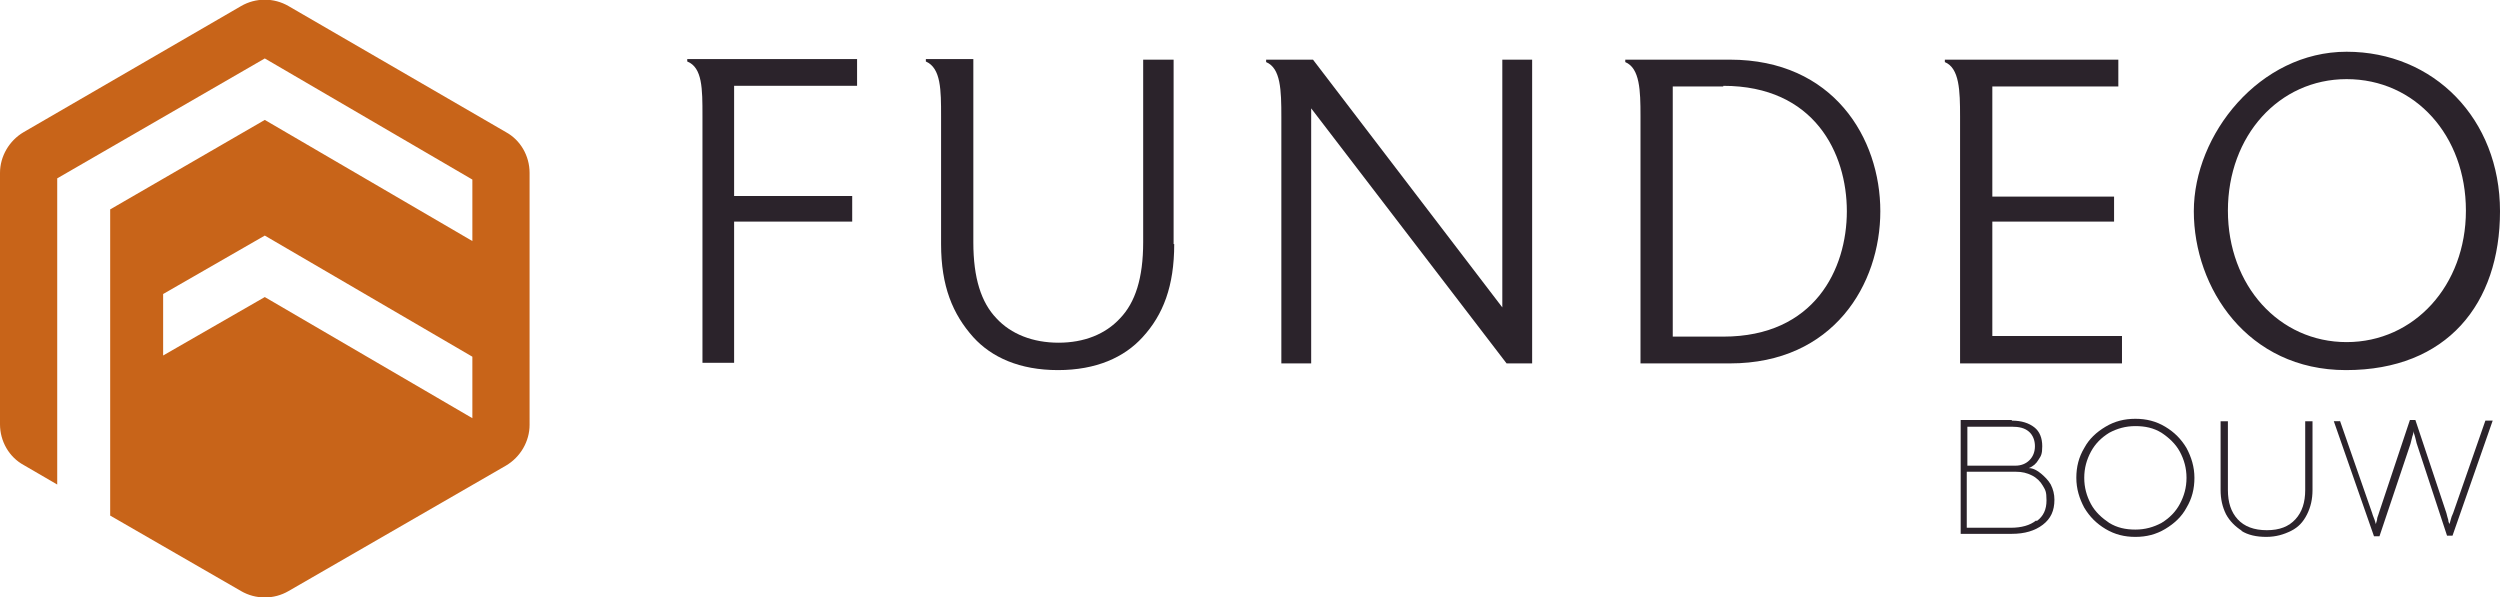
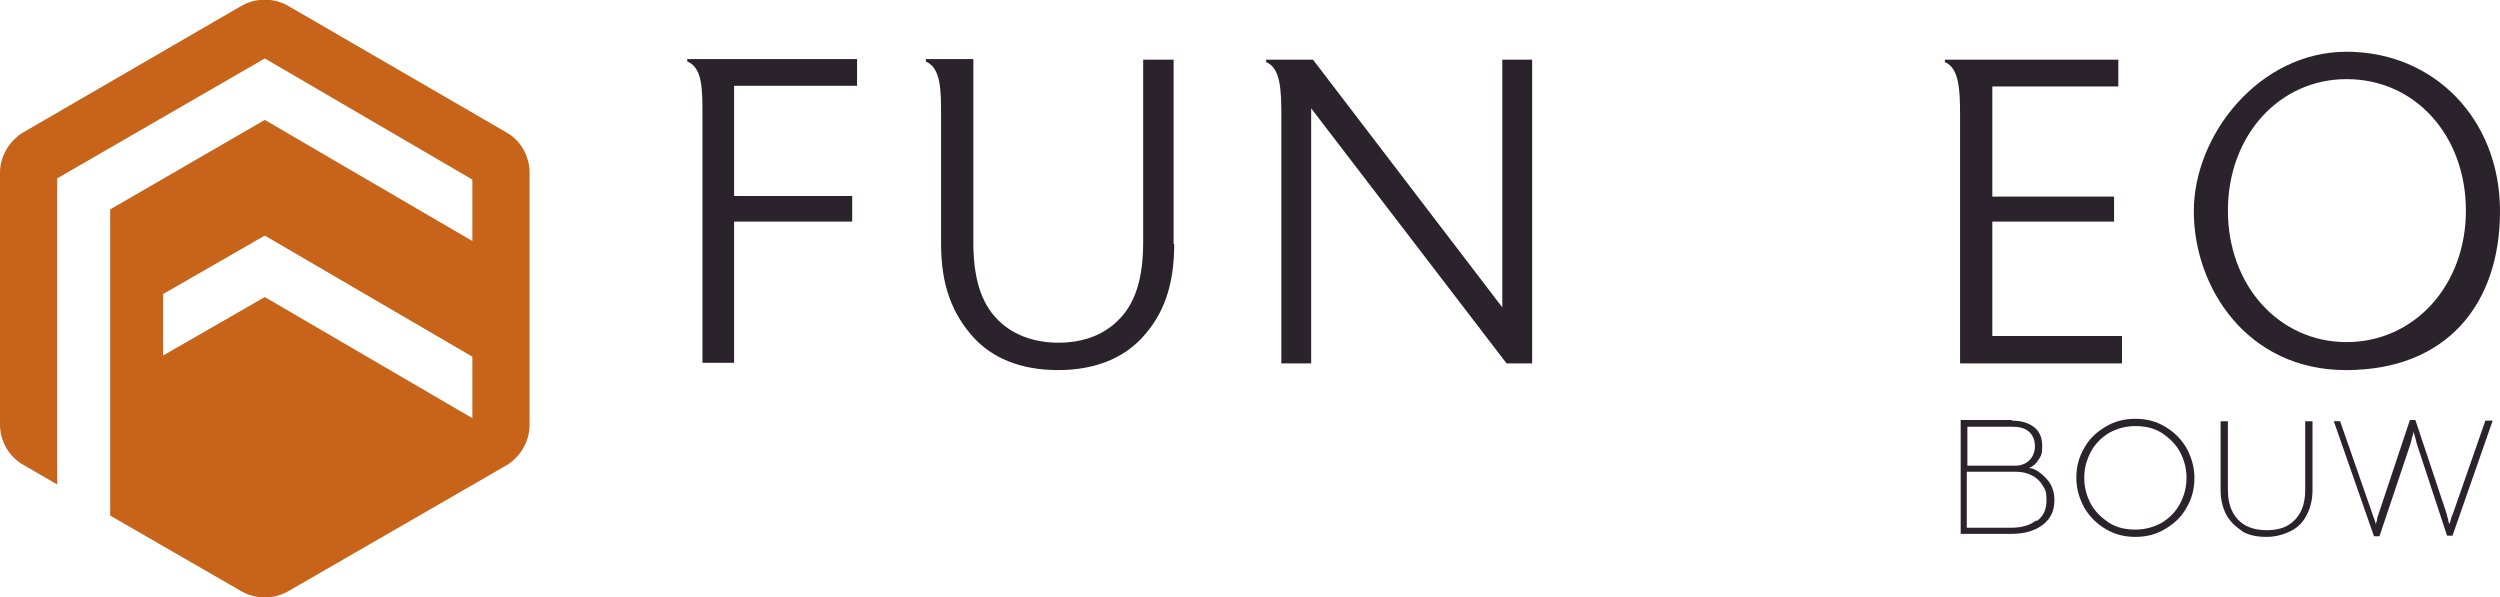
<svg xmlns="http://www.w3.org/2000/svg" id="Laag_1" version="1.1" viewBox="0 0 410.7 98.1">
  <defs>
    <style>
      .st0 {
        fill: #c86419;
      }

      .st1 {
        fill: #2b232b;
      }
    </style>
  </defs>
  <path class="st0" d="M39.6,1L3.9,21.7c-2.4,1.4-3.9,4-3.9,6.7v41.3c0,2.8,1.5,5.4,3.9,6.7l5.5,3.2V29.3L43.5,9.6l34.1,19.9v10.1l-34.1-19.9-25.4,14.7v50.3l21.5,12.4c2.4,1.4,5.4,1.4,7.8,0l35.7-20.6c2.4-1.4,3.9-4,3.9-6.7V28.4c0-2.8-1.5-5.4-3.9-6.7L47.4,1c-2.4-1.4-5.4-1.4-7.8,0ZM77.6,68.7l-34.1-19.9-16.7,9.6v-10.1l16.7-9.6,34.1,19.9v10.1Z" />
  <g>
    <g>
      <path class="st1" d="M330.5,69.1c1.6,0,2.8.4,3.7,1.1.9.7,1.3,1.8,1.3,3.1s-.2,1.6-.6,2.2c-.4.7-.9,1.1-1.6,1.4.7,0,1.4.4,2,.9s1.2,1.1,1.6,1.8c.4.8.6,1.6.6,2.5,0,1.8-.6,3.1-1.9,4.1s-3,1.5-5.1,1.5h-8.4v-18.7h8.5-.1ZM333.4,75.6c.6-.6.9-1.4.9-2.3s-.3-1.8-1-2.4-1.6-.8-2.8-.8h-7.3v6.4h7.9c.9,0,1.7-.3,2.3-.9ZM334.6,85.6c1.1-.8,1.6-1.9,1.6-3.4s-.2-1.7-.6-2.4c-.4-.7-1-1.3-1.8-1.7-.8-.4-1.6-.6-2.6-.6h-8.1v9.2h7.2c1.8,0,3.2-.4,4.2-1.2h0Z" />
-       <path class="st1" d="M345.9,86.9c-1.5-.9-2.6-2-3.5-3.5-.8-1.5-1.3-3.1-1.3-4.9s.4-3.4,1.3-4.9c.8-1.5,2-2.6,3.5-3.5s3.1-1.3,4.9-1.3,3.4.4,4.9,1.3,2.6,2,3.5,3.5c.8,1.5,1.3,3.1,1.3,4.9s-.4,3.4-1.3,4.9c-.8,1.5-2,2.6-3.5,3.5s-3.1,1.3-4.9,1.3-3.4-.4-4.9-1.3ZM355.1,85.9c1.3-.8,2.3-1.8,3-3.1.7-1.3,1.1-2.7,1.1-4.3s-.4-3-1.1-4.3-1.8-2.3-3-3.1c-1.3-.8-2.7-1.1-4.3-1.1s-3,.4-4.3,1.1c-1.3.8-2.3,1.8-3,3.1-.7,1.3-1.1,2.7-1.1,4.3s.4,3,1.1,4.3,1.8,2.3,3,3.1c1.3.8,2.7,1.1,4.3,1.1s3-.4,4.3-1.1Z" />
+       <path class="st1" d="M345.9,86.9c-1.5-.9-2.6-2-3.5-3.5-.8-1.5-1.3-3.1-1.3-4.9s.4-3.4,1.3-4.9c.8-1.5,2-2.6,3.5-3.5s3.1-1.3,4.9-1.3,3.4.4,4.9,1.3,2.6,2,3.5,3.5c.8,1.5,1.3,3.1,1.3,4.9s-.4,3.4-1.3,4.9c-.8,1.5-2,2.6-3.5,3.5s-3.1,1.3-4.9,1.3-3.4-.4-4.9-1.3ZM355.1,85.9c1.3-.8,2.3-1.8,3-3.1.7-1.3,1.1-2.7,1.1-4.3s-.4-3-1.1-4.3-1.8-2.3-3-3.1c-1.3-.8-2.7-1.1-4.3-1.1s-3,.4-4.3,1.1c-1.3.8-2.3,1.8-3,3.1-.7,1.3-1.1,2.7-1.1,4.3s.4,3,1.1,4.3,1.8,2.3,3,3.1c1.3.8,2.7,1.1,4.3,1.1s3-.4,4.3-1.1" />
      <path class="st1" d="M368.3,87.2c-1.1-.7-2-1.6-2.6-2.7-.6-1.2-.9-2.5-.9-4v-11.3h1.2v11.3c0,2,.5,3.6,1.6,4.8,1.1,1.2,2.7,1.8,4.8,1.8s3.6-.6,4.7-1.8c1.1-1.2,1.6-2.8,1.6-4.8v-11.3h1.2v11.3c0,1.5-.3,2.8-.9,4s-1.4,2.1-2.6,2.7-2.5,1-4.1,1-3-.3-4.1-1h0Z" />
      <path class="st1" d="M384.4,69.1l5.3,15.2c.1.4.3.8.4,1.1.1.4.2.6.2.7,0,0,.1-.4.2-.7,0-.4.2-.7.3-1.1l5.1-15.3h.9l5.1,15.3c.1.4.2.8.3,1.1,0,.4.2.6.2.7,0,0,.1-.4.2-.7.1-.4.2-.7.4-1.1l5.3-15.2h1.2l-6.6,18.9h-.9l-5-15.2c-.1-.4-.2-.9-.3-1.2s-.2-.6-.2-.8c0,0,0,.4-.2.9-.1.4-.2.8-.3,1.2l-5.1,15.2h-.9l-6.6-18.9h1.2-.2Z" />
    </g>
    <g>
      <path class="st1" d="M140.7,14.1h-20.1v18.1h19.4v4.2h-19.4v23.2h-5.2V19h0c0-4.4,0-7.9-2.5-8.9v-.4h27.9v4.4h-.1Z" />
      <path class="st1" d="M192.9,40.1c0,6.9-1.8,11.6-5.2,15.3-3,3.3-7.6,5.4-13.9,5.4s-10.9-2.1-13.9-5.4c-3.4-3.8-5.3-8.4-5.3-15.3v-21c0-4.3,0-7.9-2.5-9v-.4h7.8v30.1c0,5.9,1.3,9.9,3.8,12.5,2.4,2.6,6,4,10.2,4s7.7-1.4,10.1-4c2.5-2.6,3.8-6.6,3.8-12.5V9.8h5v30.3h0Z" />
      <path class="st1" d="M251.8,59.7h-4.3l-32.1-41.9v41.9h-4.9V19.2h0c0-4.4-.1-8-2.5-9v-.4h7.7l31.1,40.7V9.8h4.9v49.9h.1Z" />
-       <path class="st1" d="M284.2,59.7h-14.7V19c0-4.1-.1-7.8-2.5-8.8v-.4h17.2c17,0,24.7,12.9,24.7,24.9s-7.7,25-24.7,25ZM283.1,14.2h-8.3v41.1h8.3c15,0,20.3-11.1,20.3-20.6s-5.3-20.6-20.3-20.6h0Z" />
      <path class="st1" d="M348.6,59.7h-26.6V19.1c0-4.2-.1-7.9-2.5-8.9v-.4h28.5v4.4h-20.7v18.1h20v4.1h-20v18.8h21.3v4.4h0Z" />
      <path class="st1" d="M385.4,60.8c-16.2,0-25-13.5-25-26.1s10.8-26.2,25.1-26.2,25.2,11,25.2,26.2-8.7,26.1-25.3,26.1h0ZM385.5,13c-11.1,0-19.5,9.3-19.5,21.6s8.4,21.6,19.5,21.6,19.6-9.3,19.6-21.6-8.3-21.6-19.6-21.6Z" />
    </g>
  </g>
</svg>